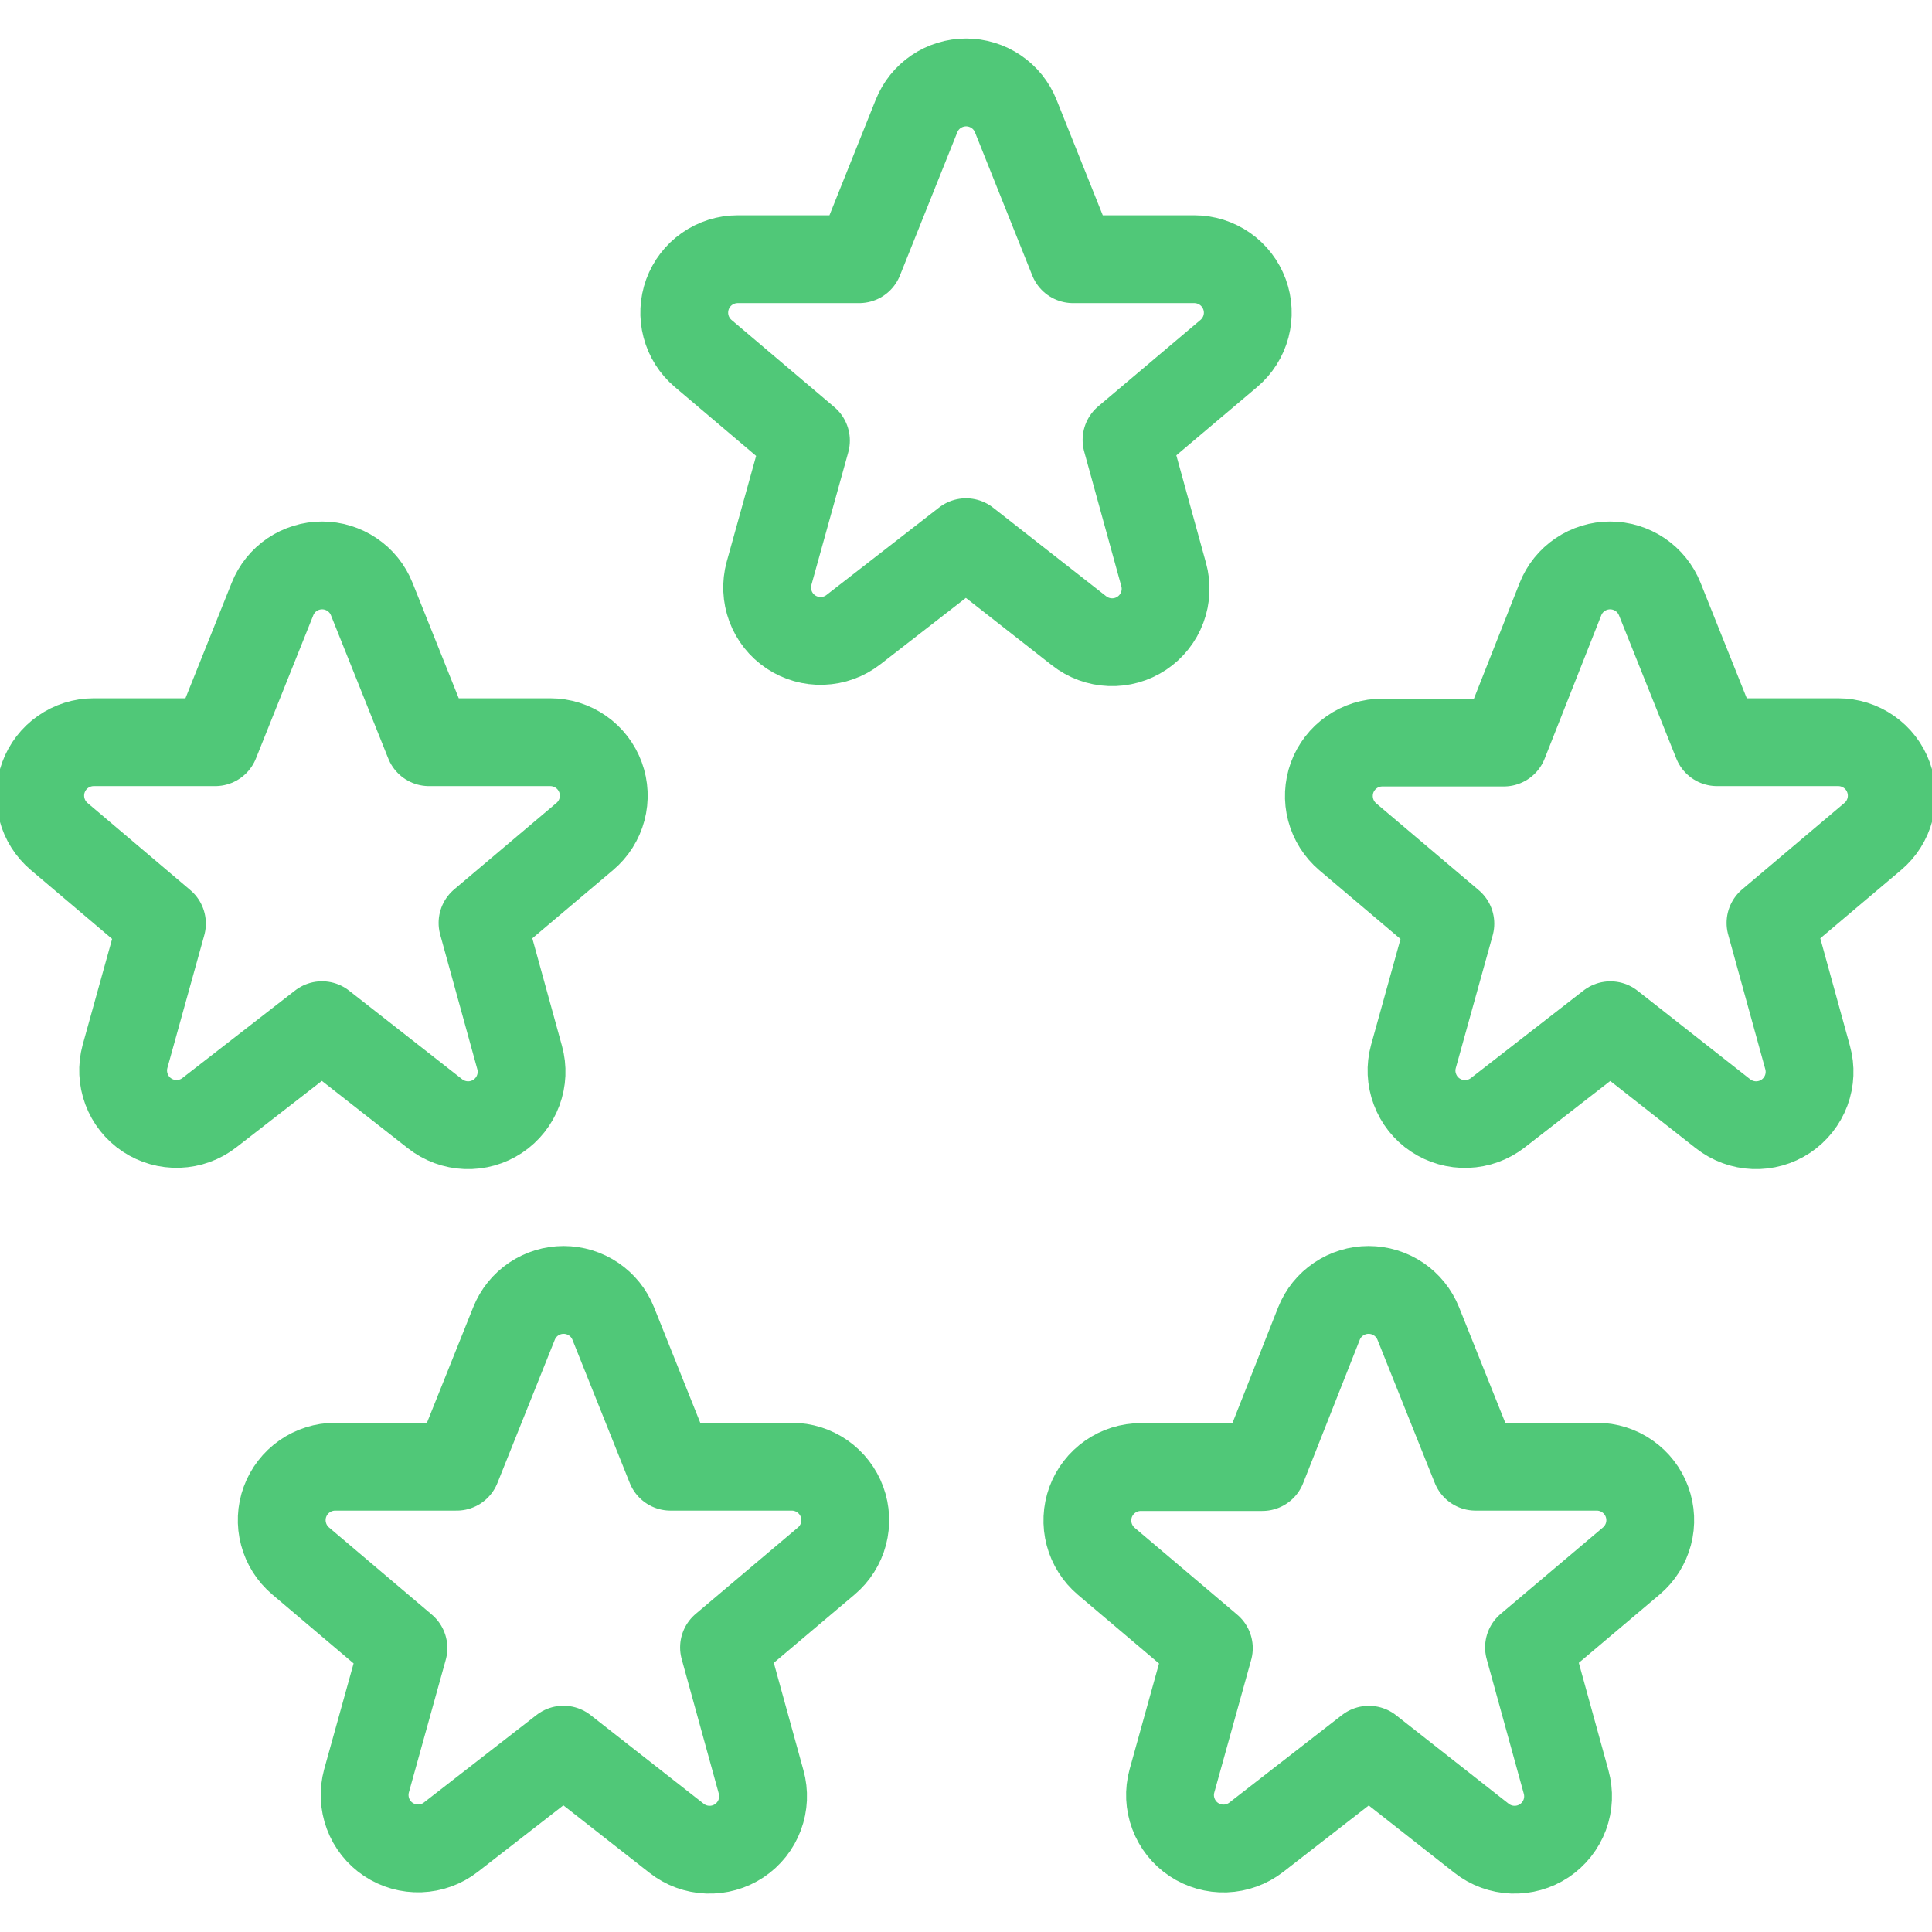
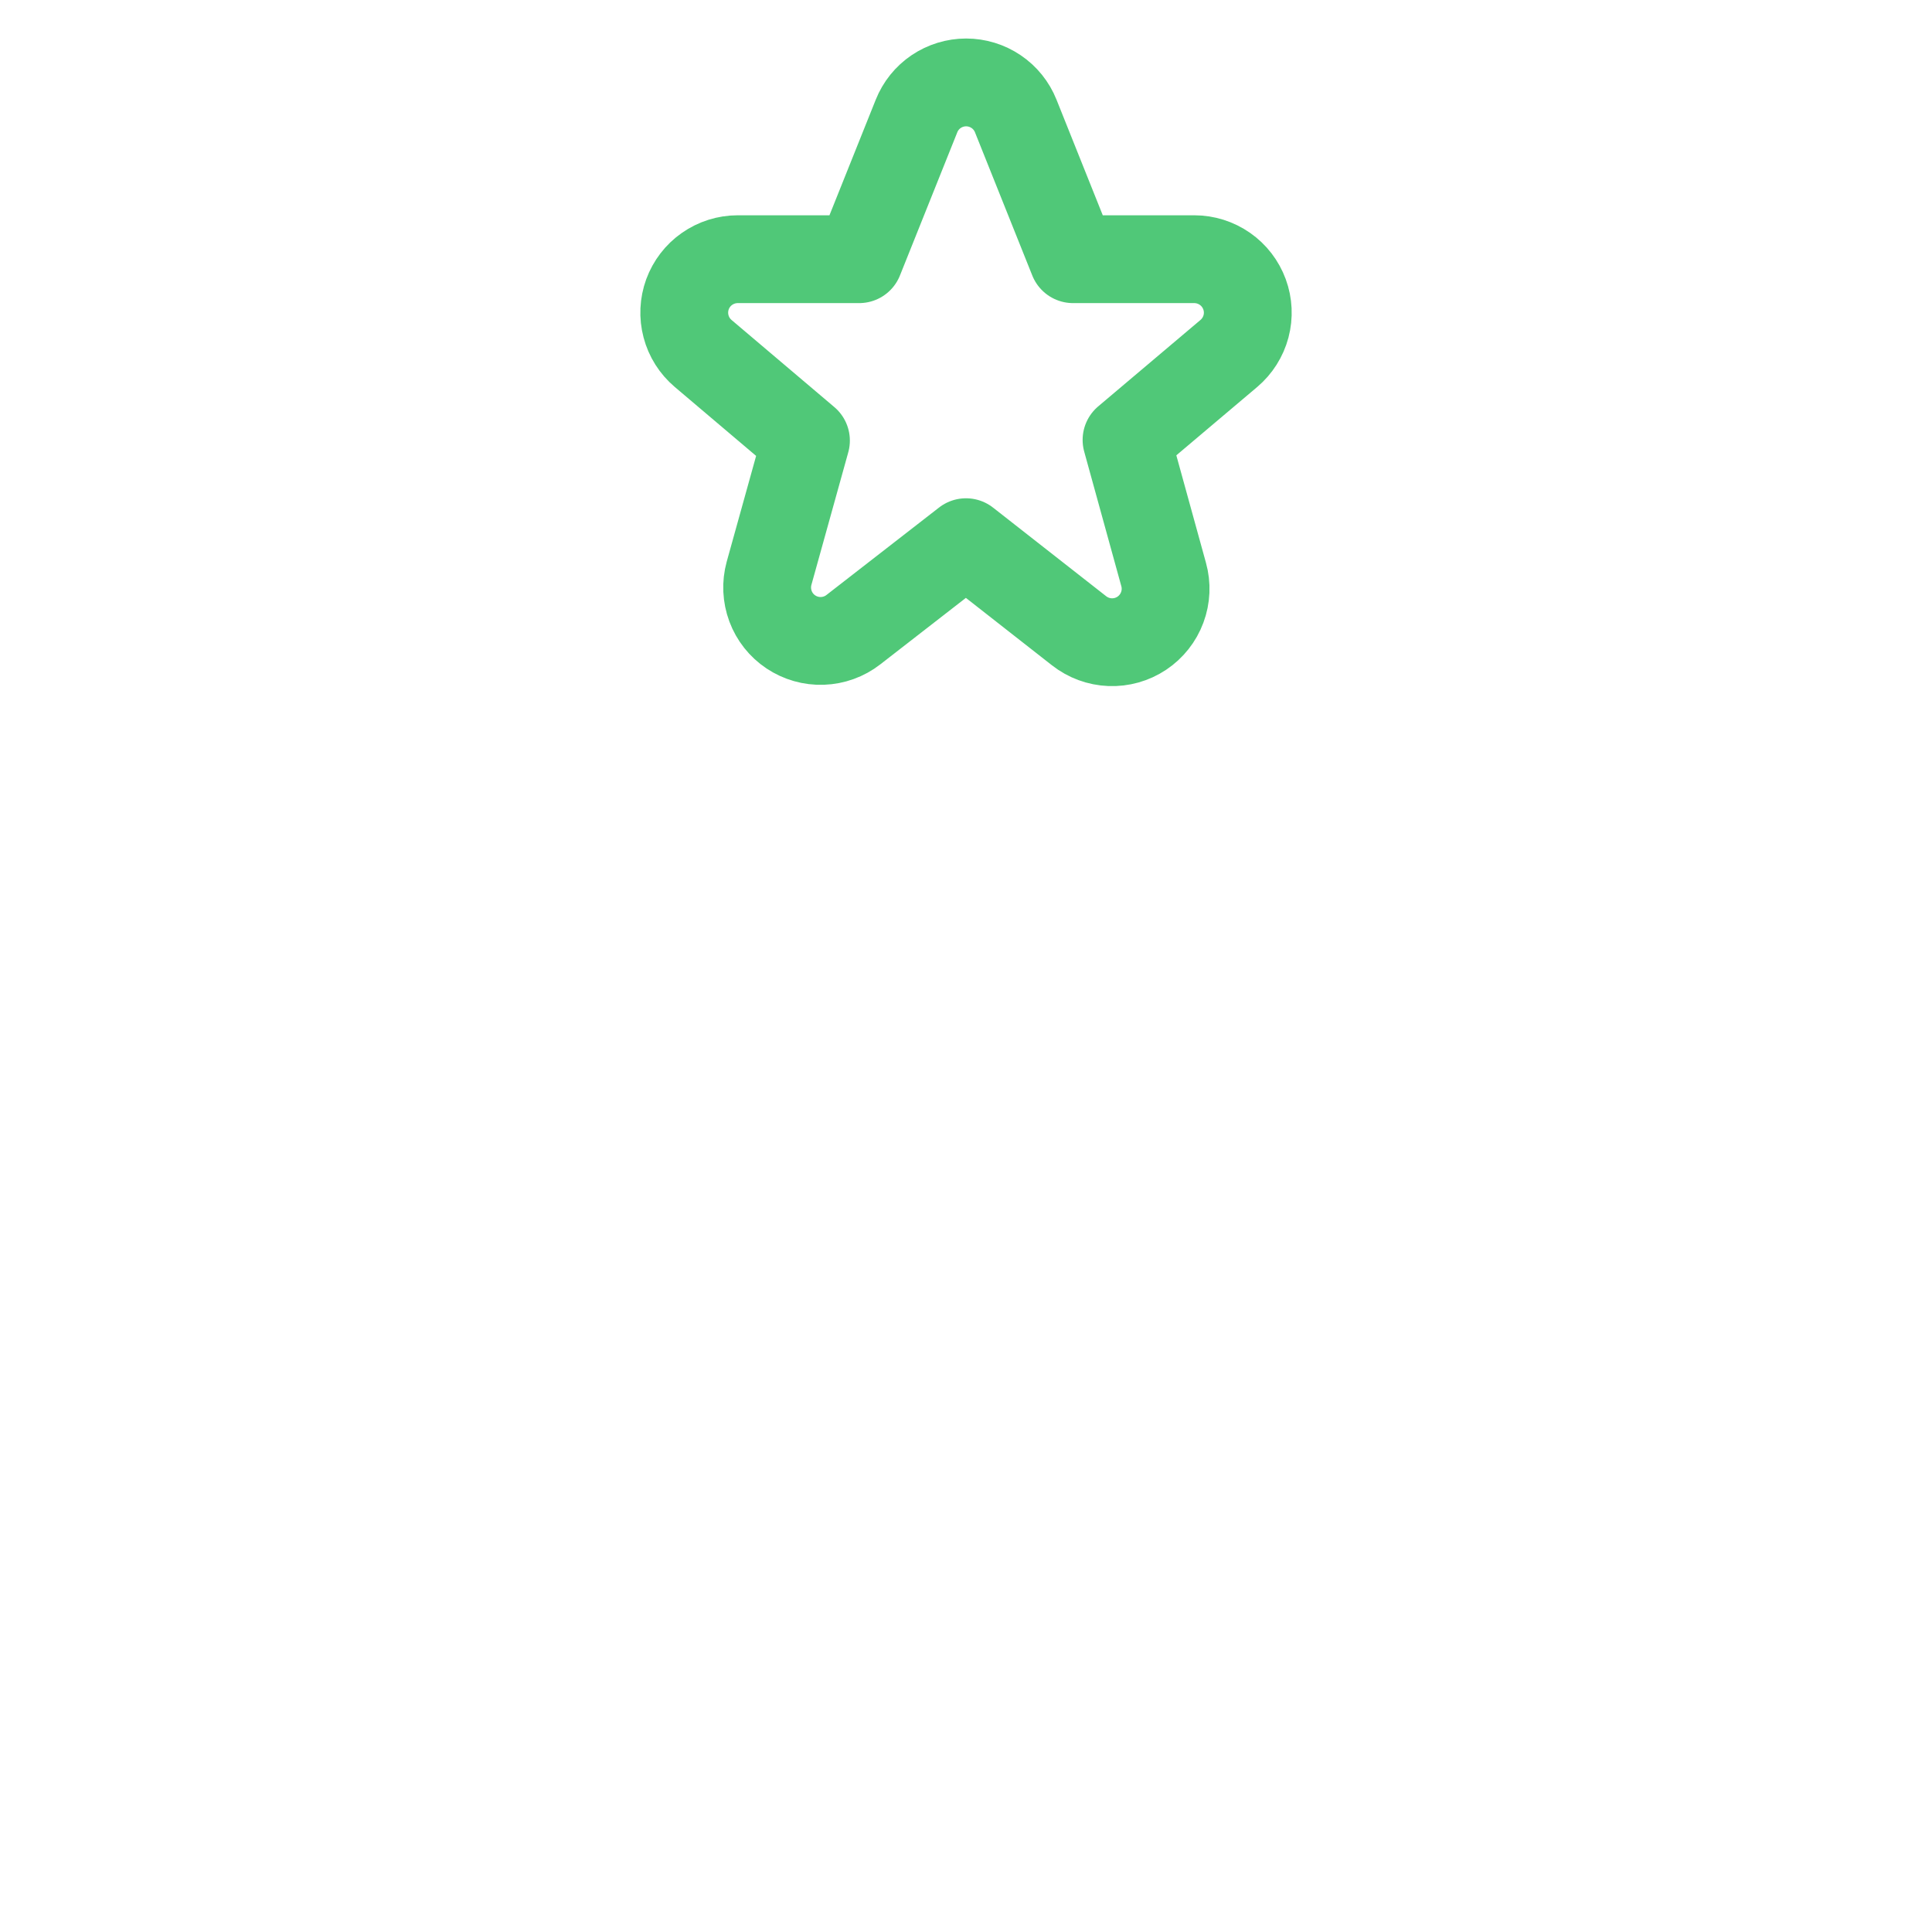
<svg xmlns="http://www.w3.org/2000/svg" fill="none" viewBox="0 0 44 44" height="44" width="44" role="presentation" aria-hidden="true" class="icon-rating-five-star">
  <path fill="none" stroke-linejoin="round" stroke-linecap="round" stroke-width="2px" stroke="#50C878" d="M20.873 2.642C20.963 2.416 21.119 2.222 21.32 2.086C21.522 1.95 21.76 1.877 22.003 1.877C22.246 1.877 22.484 1.95 22.685 2.086C22.887 2.222 23.043 2.416 23.133 2.642L24.438 5.903H27.199C27.449 5.903 27.692 5.98 27.897 6.123C28.101 6.265 28.257 6.468 28.343 6.702C28.429 6.936 28.441 7.191 28.377 7.432C28.313 7.673 28.176 7.889 27.986 8.05L25.656 10.019L26.501 13.083C26.57 13.33 26.559 13.592 26.469 13.833C26.38 14.073 26.217 14.279 26.003 14.422C25.79 14.564 25.537 14.635 25.281 14.625C25.024 14.615 24.778 14.524 24.576 14.366L22 12.348L19.433 14.342C19.232 14.498 18.986 14.587 18.73 14.596C18.475 14.605 18.224 14.533 18.012 14.392C17.799 14.25 17.637 14.045 17.548 13.806C17.459 13.566 17.447 13.305 17.514 13.059L18.355 10.034L16.014 8.05C15.824 7.889 15.687 7.673 15.624 7.432C15.56 7.191 15.572 6.936 15.657 6.702C15.743 6.468 15.899 6.265 16.103 6.123C16.308 5.98 16.551 5.903 16.801 5.903H19.567L20.873 2.642Z" />
-   <path fill="none" stroke-linejoin="round" stroke-linecap="round" stroke-width="2px" stroke="#50C878" d="M6.206 13.642C6.296 13.416 6.452 13.222 6.653 13.086C6.855 12.95 7.093 12.877 7.336 12.877C7.579 12.877 7.817 12.95 8.018 13.086C8.22 13.222 8.376 13.416 8.466 13.642L9.771 16.903H12.532C12.782 16.903 13.025 16.98 13.23 17.123C13.434 17.265 13.59 17.468 13.676 17.702C13.762 17.936 13.774 18.191 13.71 18.432C13.646 18.673 13.509 18.889 13.319 19.05L10.989 21.019L11.834 24.083C11.903 24.33 11.892 24.592 11.802 24.833C11.713 25.073 11.55 25.279 11.336 25.422C11.123 25.564 10.87 25.635 10.614 25.625C10.357 25.615 10.111 25.524 9.909 25.366L7.333 23.348L4.766 25.342C4.565 25.498 4.319 25.587 4.064 25.596C3.808 25.605 3.557 25.533 3.345 25.392C3.132 25.25 2.97 25.045 2.881 24.805C2.792 24.566 2.78 24.305 2.847 24.059L3.688 21.034L1.347 19.05C1.157 18.889 1.02 18.673 0.957 18.432C0.893 18.191 0.904 17.936 0.99 17.702C1.076 17.468 1.232 17.265 1.436 17.123C1.641 16.98 1.884 16.903 2.134 16.903H4.9L6.206 13.642Z" />
-   <path fill="none" stroke-linejoin="round" stroke-linecap="round" stroke-width="2px" stroke="#50C878" d="M35.539 13.642C35.629 13.416 35.785 13.222 35.987 13.086C36.188 12.95 36.426 12.877 36.669 12.877C36.913 12.877 37.15 12.95 37.352 13.086C37.553 13.222 37.709 13.416 37.8 13.642L39.105 16.903H41.866C42.115 16.903 42.359 16.98 42.563 17.123C42.768 17.265 42.924 17.468 43.009 17.702C43.095 17.936 43.107 18.191 43.043 18.432C42.979 18.673 42.843 18.889 42.652 19.05L40.322 21.019L41.167 24.083C41.236 24.33 41.225 24.592 41.136 24.833C41.046 25.073 40.883 25.279 40.67 25.422C40.456 25.564 40.203 25.635 39.947 25.625C39.691 25.615 39.444 25.524 39.242 25.366L36.676 23.349L34.109 25.344C33.907 25.5 33.661 25.589 33.406 25.598C33.151 25.607 32.9 25.535 32.687 25.393C32.475 25.252 32.313 25.047 32.224 24.807C32.134 24.568 32.122 24.307 32.19 24.061L33.031 21.036L30.695 19.058C30.505 18.896 30.369 18.681 30.305 18.44C30.241 18.198 30.253 17.944 30.338 17.709C30.424 17.475 30.58 17.273 30.785 17.13C30.989 16.987 31.233 16.911 31.482 16.911H34.248L35.539 13.642Z" />
-   <path fill="none" stroke-linejoin="round" stroke-linecap="round" stroke-width="2px" stroke="#50C878" d="M30.039 30.142C30.129 29.916 30.285 29.722 30.487 29.586C30.688 29.45 30.926 29.377 31.169 29.377C31.413 29.377 31.65 29.45 31.852 29.586C32.053 29.722 32.209 29.916 32.3 30.142L33.605 33.403H36.366C36.615 33.403 36.859 33.48 37.063 33.623C37.268 33.766 37.424 33.968 37.509 34.202C37.595 34.436 37.607 34.691 37.543 34.932C37.479 35.173 37.343 35.389 37.152 35.55L34.822 37.519L35.667 40.583C35.736 40.83 35.725 41.092 35.636 41.333C35.546 41.573 35.383 41.779 35.17 41.922C34.956 42.064 34.703 42.135 34.447 42.125C34.191 42.115 33.944 42.025 33.742 41.866L31.176 39.849L28.609 41.844C28.407 42 28.161 42.089 27.906 42.098C27.651 42.107 27.399 42.035 27.187 41.893C26.975 41.752 26.813 41.547 26.724 41.307C26.634 41.068 26.622 40.807 26.69 40.561L27.531 37.536L25.195 35.557C25.005 35.396 24.869 35.181 24.805 34.94C24.741 34.698 24.753 34.444 24.838 34.209C24.924 33.975 25.08 33.773 25.285 33.63C25.489 33.487 25.733 33.411 25.982 33.411H28.748L30.039 30.142Z" />
-   <path fill="none" stroke-linejoin="round" stroke-linecap="round" stroke-width="2px" stroke="#50C878" d="M11.706 30.142C11.796 29.916 11.952 29.722 12.153 29.586C12.355 29.45 12.593 29.377 12.836 29.377C13.079 29.377 13.317 29.45 13.518 29.586C13.72 29.722 13.876 29.916 13.966 30.142L15.271 33.403H18.032C18.282 33.403 18.525 33.48 18.73 33.623C18.934 33.766 19.09 33.968 19.176 34.202C19.262 34.436 19.273 34.691 19.21 34.932C19.146 35.173 19.009 35.389 18.819 35.55L16.489 37.519L17.334 40.583C17.403 40.83 17.392 41.092 17.302 41.333C17.213 41.573 17.05 41.779 16.836 41.922C16.623 42.064 16.37 42.135 16.114 42.125C15.857 42.115 15.611 42.025 15.409 41.866L12.833 39.847L10.266 41.842C10.065 41.998 9.819 42.087 9.564 42.096C9.308 42.105 9.057 42.033 8.845 41.892C8.632 41.75 8.47 41.545 8.381 41.306C8.292 41.066 8.28 40.805 8.347 40.559L9.188 37.534L6.847 35.55C6.657 35.389 6.52 35.173 6.457 34.932C6.393 34.691 6.404 34.436 6.49 34.202C6.576 33.968 6.732 33.766 6.936 33.623C7.141 33.48 7.384 33.403 7.634 33.403H10.4L11.706 30.142Z" />
</svg>